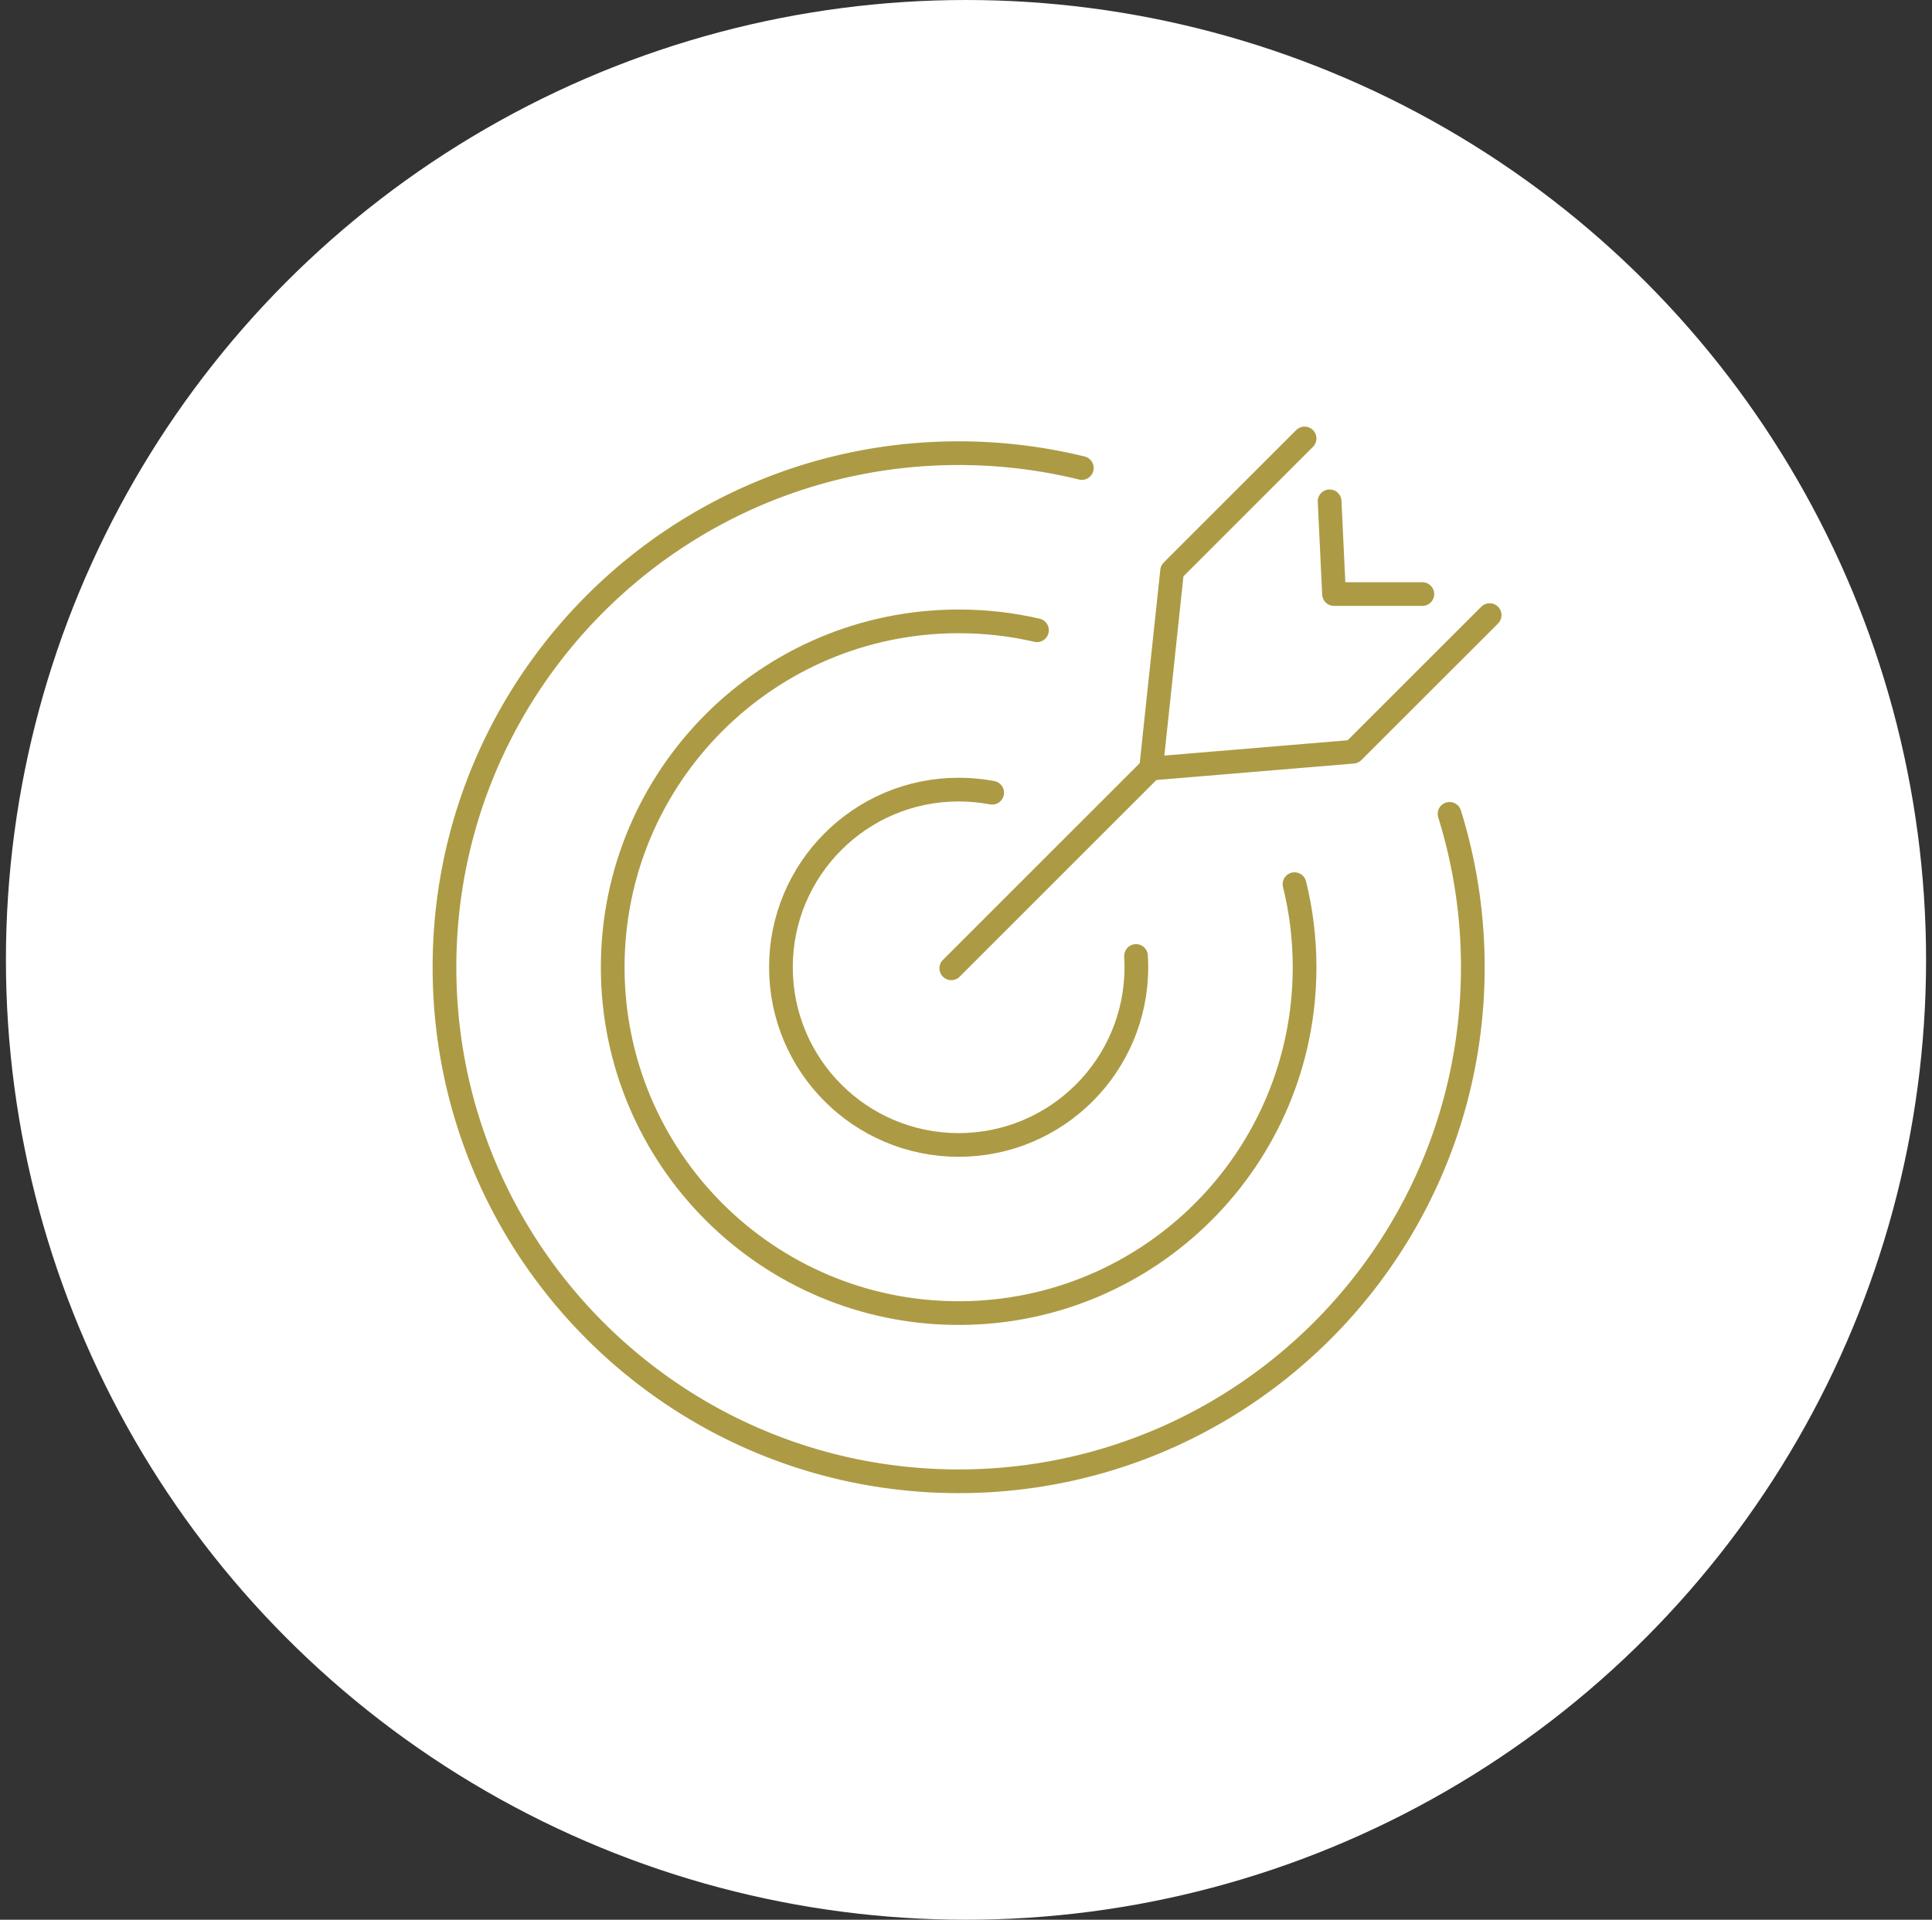
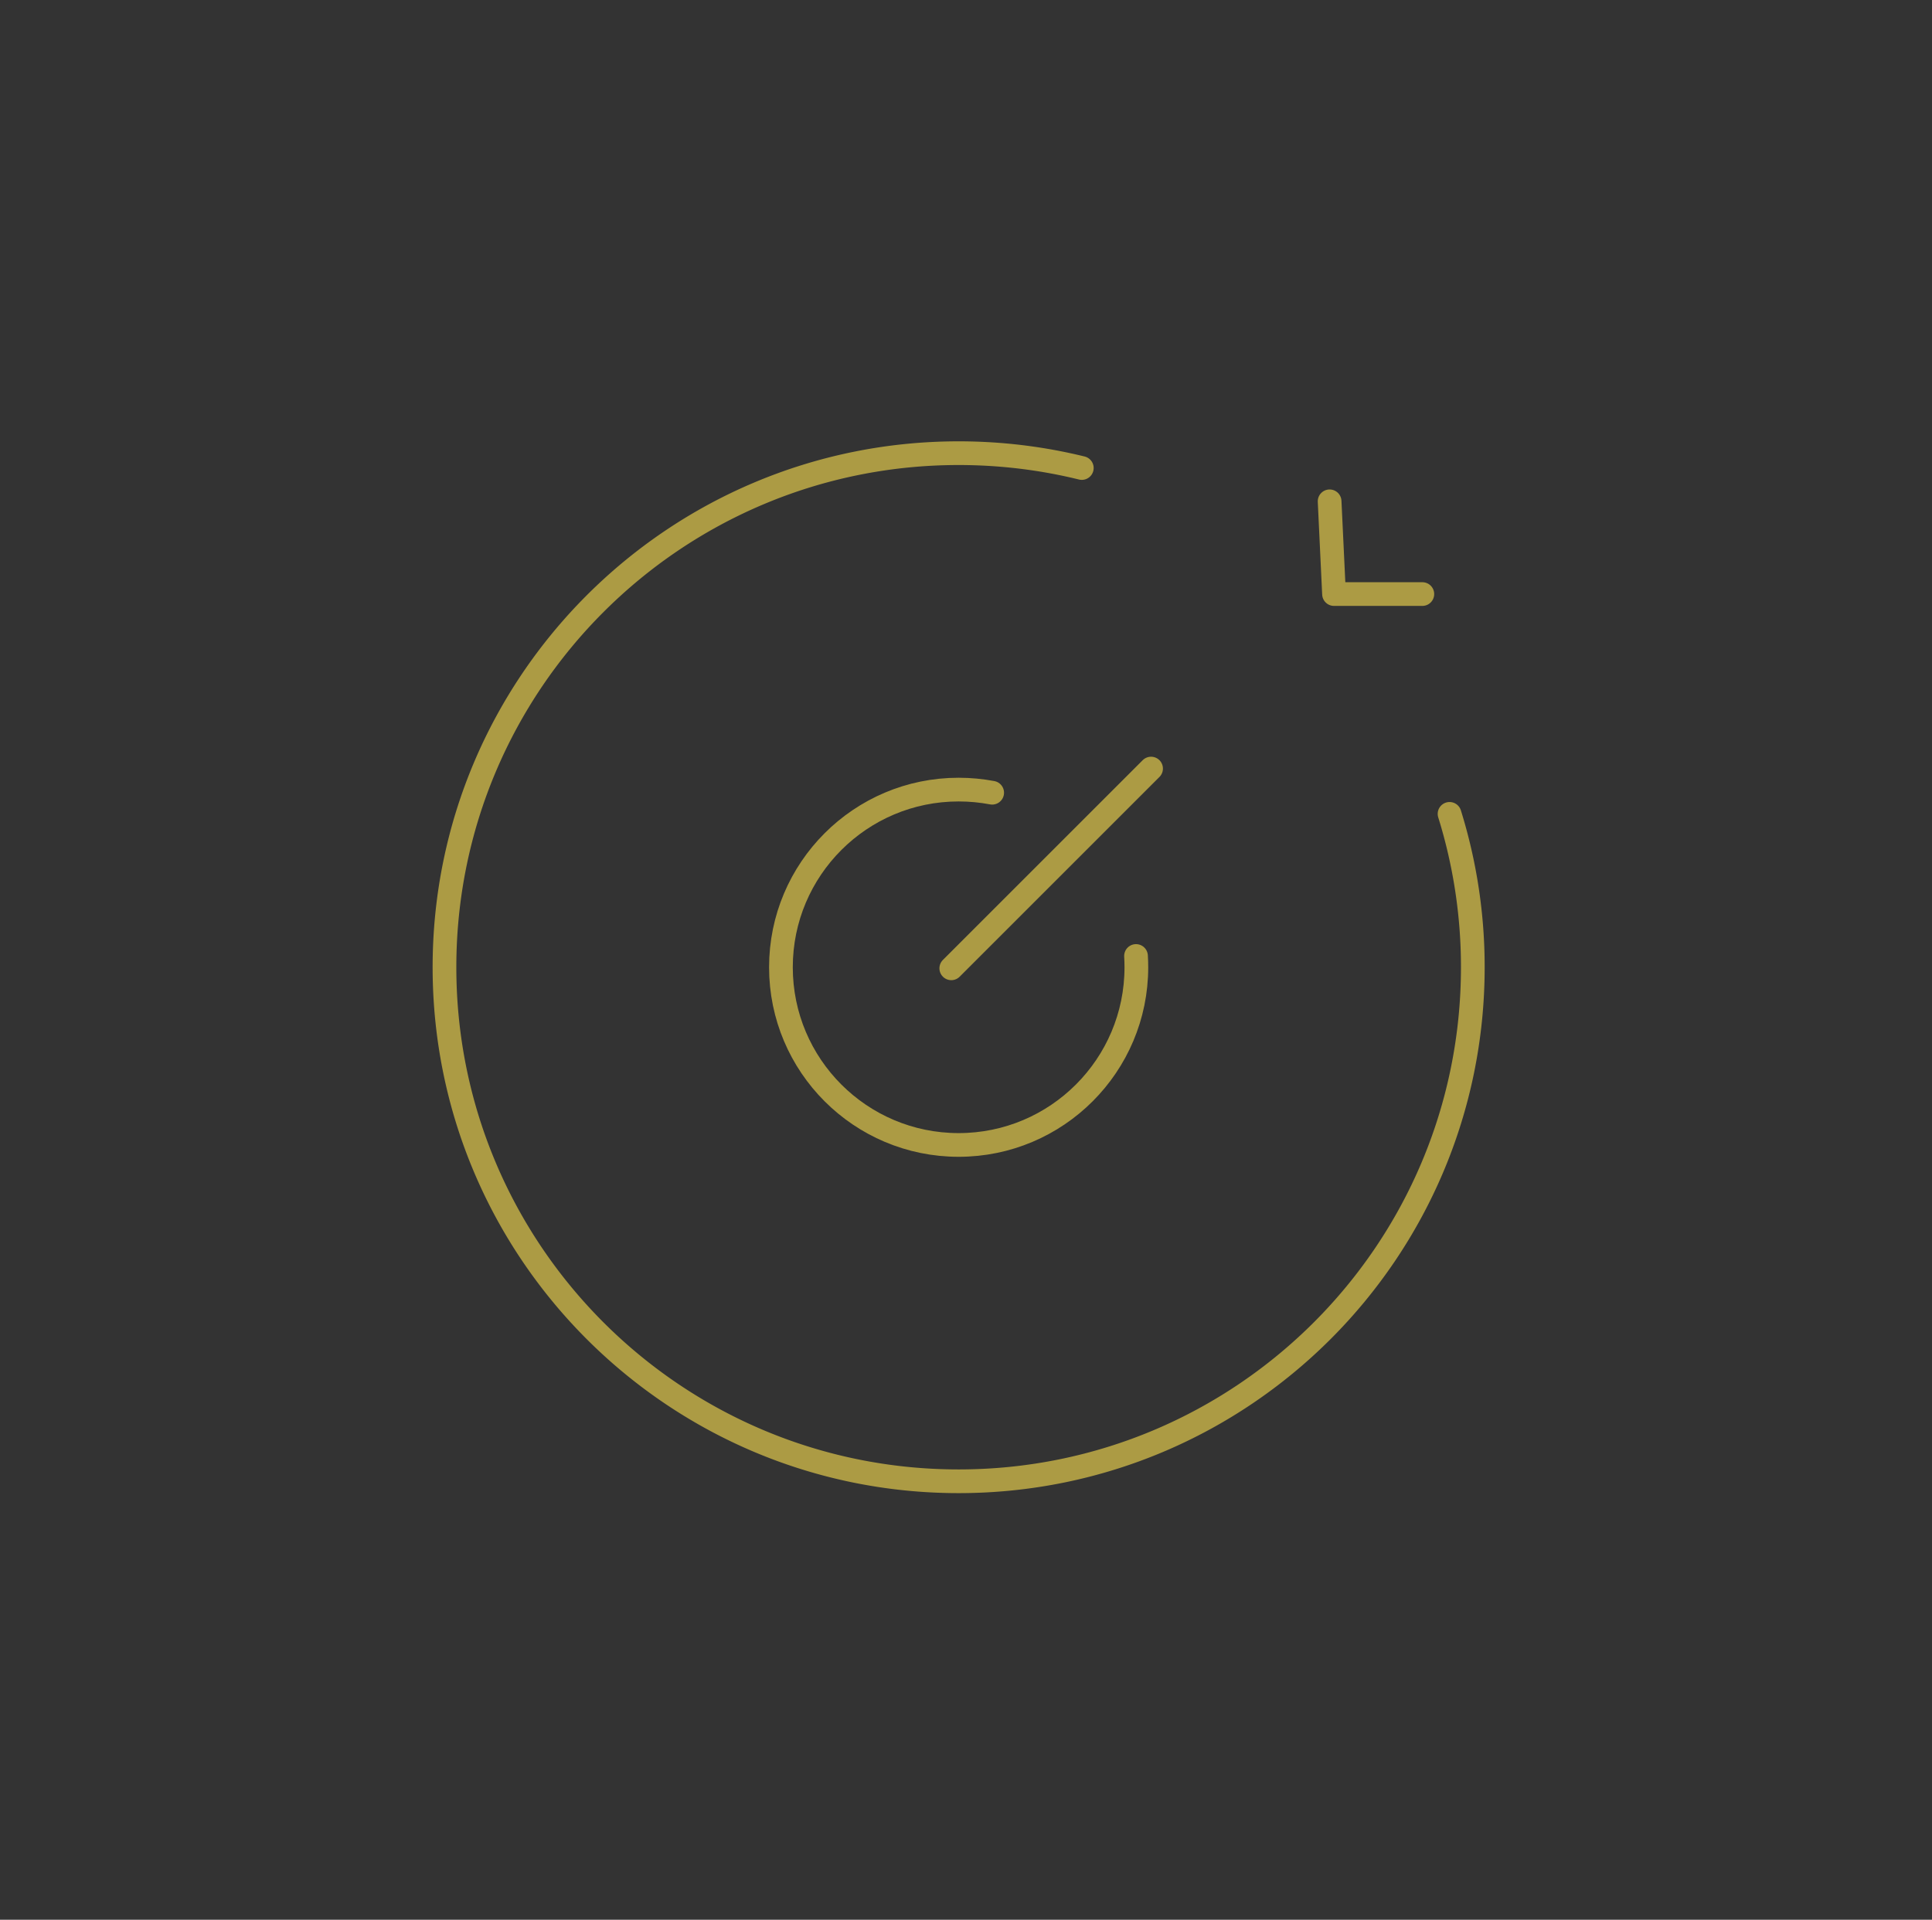
<svg xmlns="http://www.w3.org/2000/svg" width="163" height="162" fill="none">
  <rect width="100%" height="100%" fill="#333333" stroke="none" />
-   <circle cx="81.5" cy="81" r="81" fill="#fff" />
  <path d="M122.297 68.68a43.419 43.419 0 011.962 12.94c0 23.96-19.42 43.38-43.38 43.38C56.92 125 37.5 105.58 37.5 81.62c0-23.958 19.42-43.378 43.38-43.378 3.58 0 7.06.434 10.39 1.252" stroke="#AC9B44" stroke-width="2" stroke-linecap="round" stroke-linejoin="round" />
-   <path d="M109.216 74.61c.557 2.246.85 4.595.85 7.01 0 16.12-13.065 29.187-29.187 29.187S51.693 97.743 51.693 81.621s13.064-29.186 29.186-29.186c2.275 0 4.49.257 6.61.75" stroke="#AC9B44" stroke-width="2" stroke-linecap="round" stroke-linejoin="round" />
  <path d="M95.844 80.672c.018.314.029.632.029.952 0 8.278-6.712 14.994-14.994 14.994-8.281 0-14.993-6.712-14.993-14.994 0-8.281 6.712-14.993 14.993-14.993.967 0 1.912.092 2.829.264m13.406-2.038L80.258 81.713m31.92-39.408l.371 7.826h7.452" stroke="#AC9B44" stroke-width="2" stroke-linecap="round" stroke-linejoin="round" />
-   <path d="M125.68 51.906l-11.534 11.53-17.032 1.42 1.774-16.679L110.066 37" stroke="#AC9B44" stroke-width="2" stroke-linecap="round" stroke-linejoin="round" />
</svg>